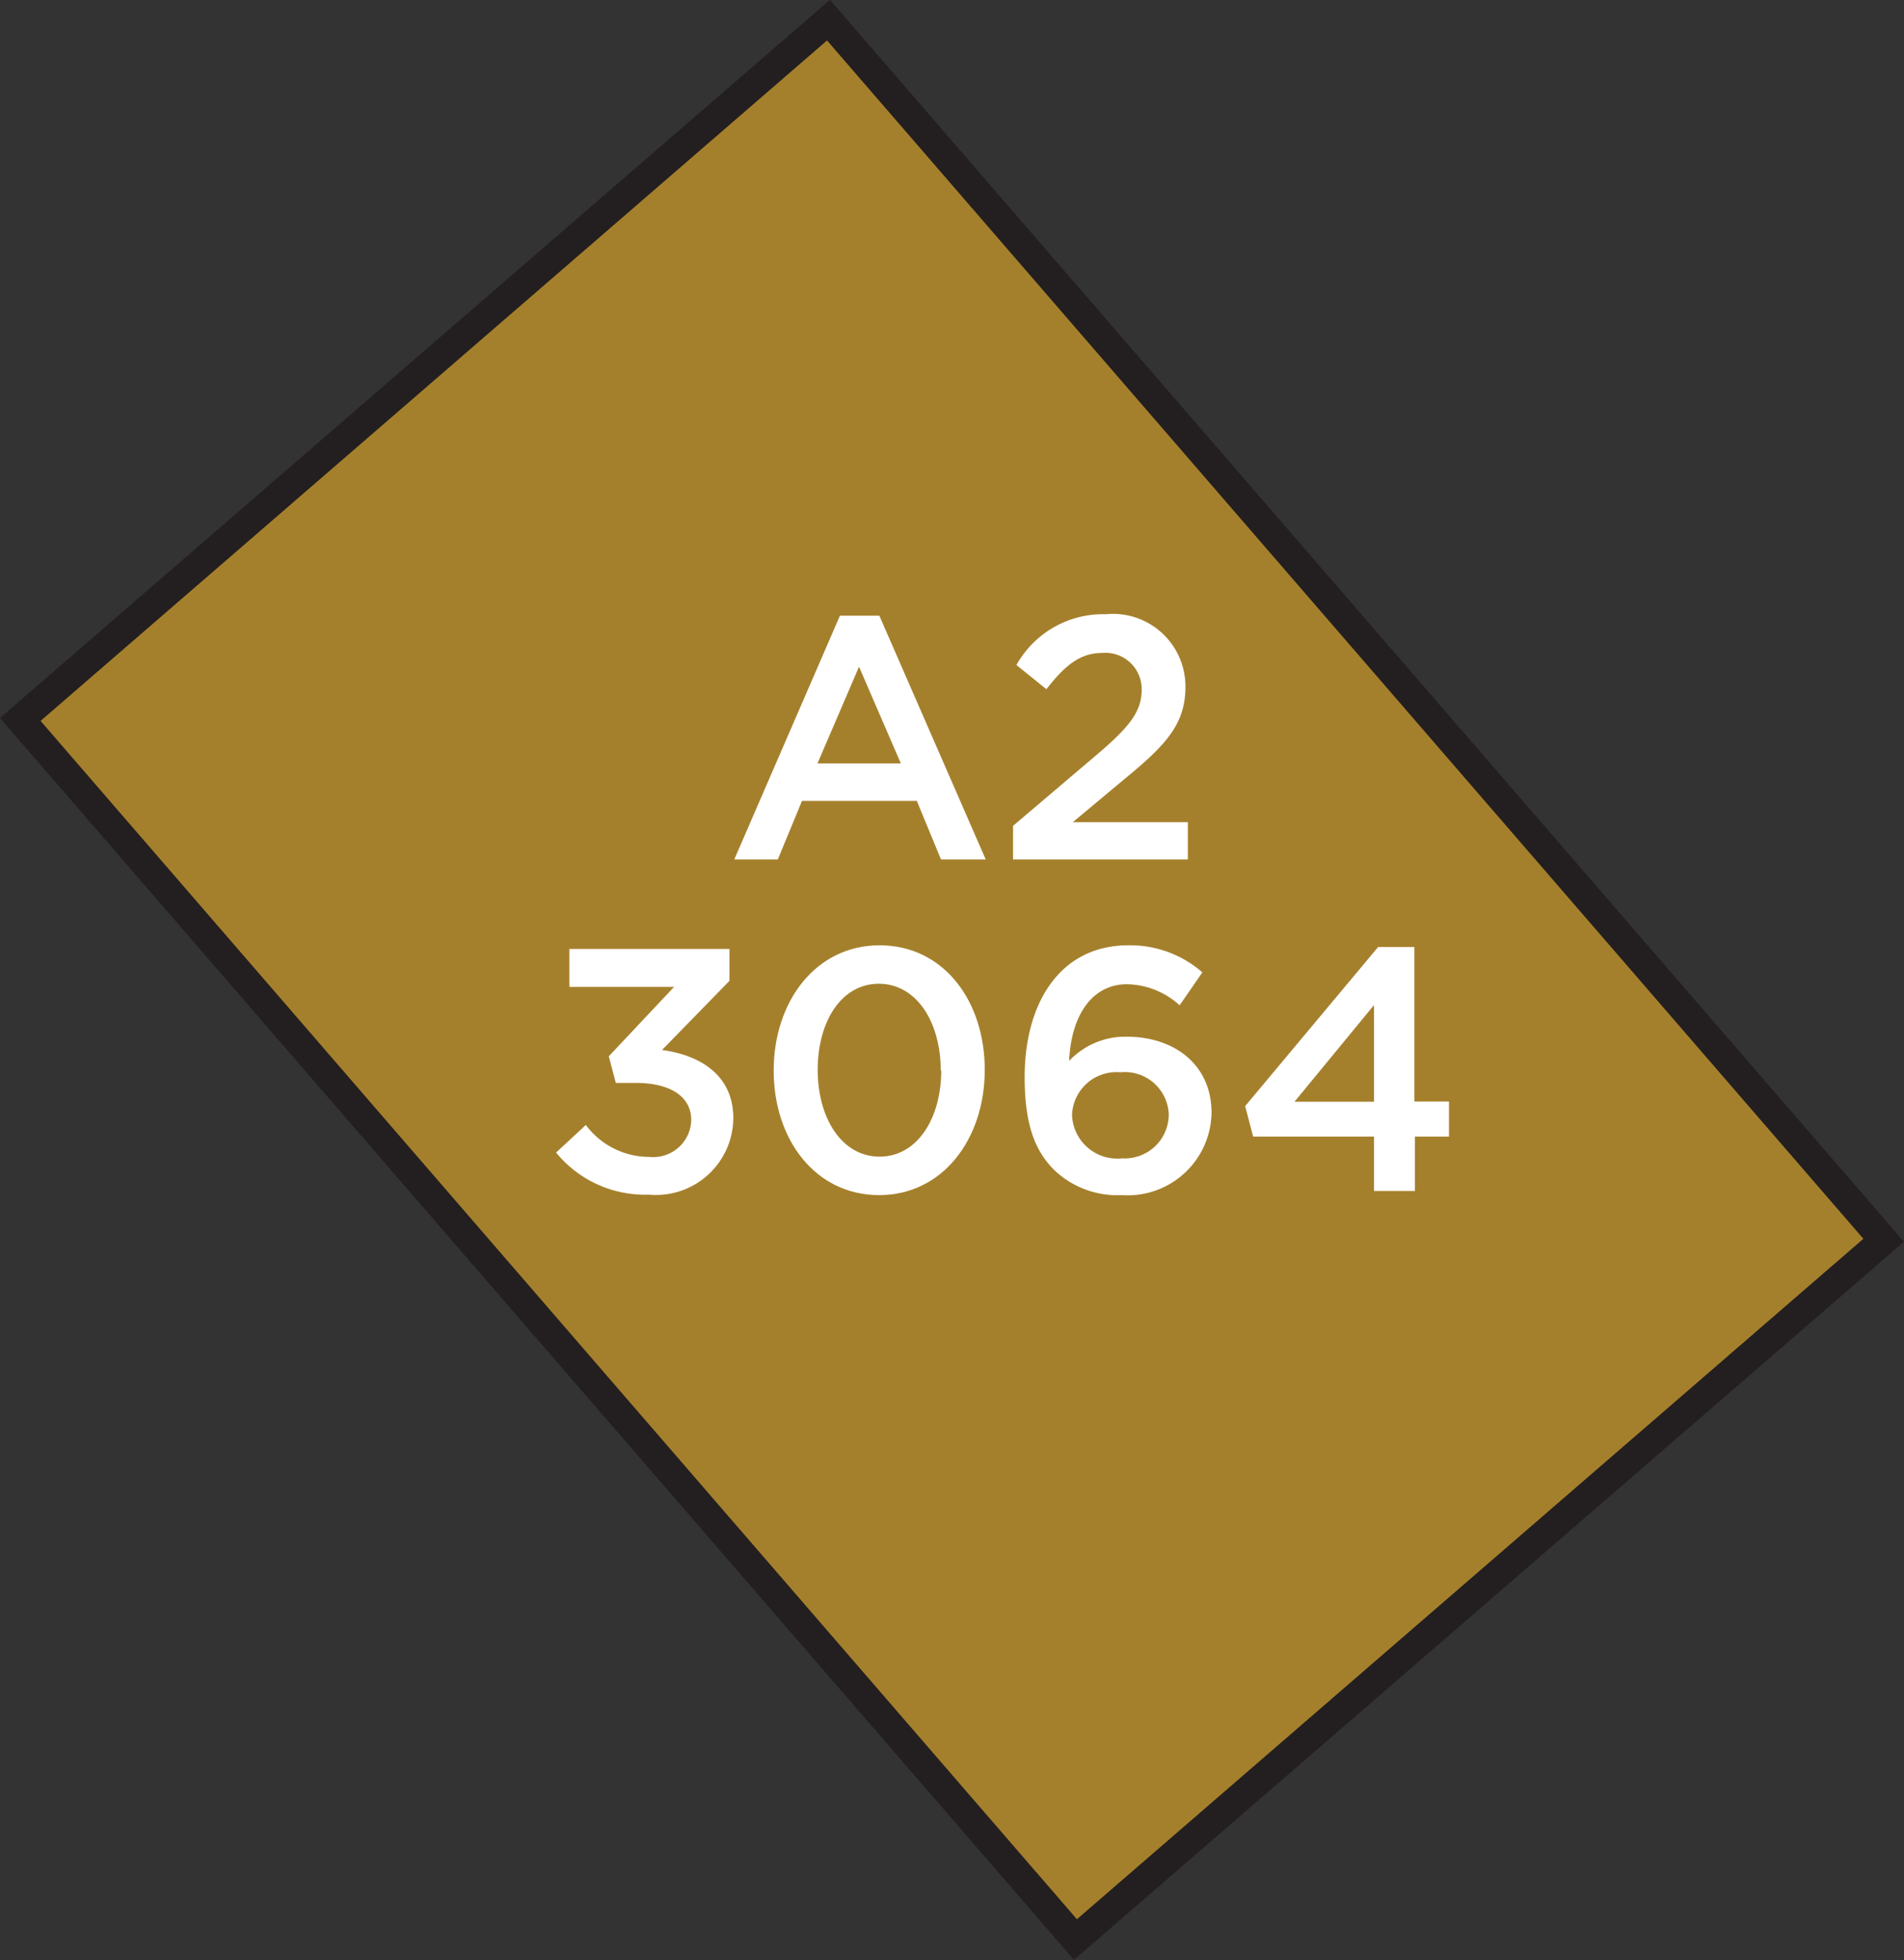
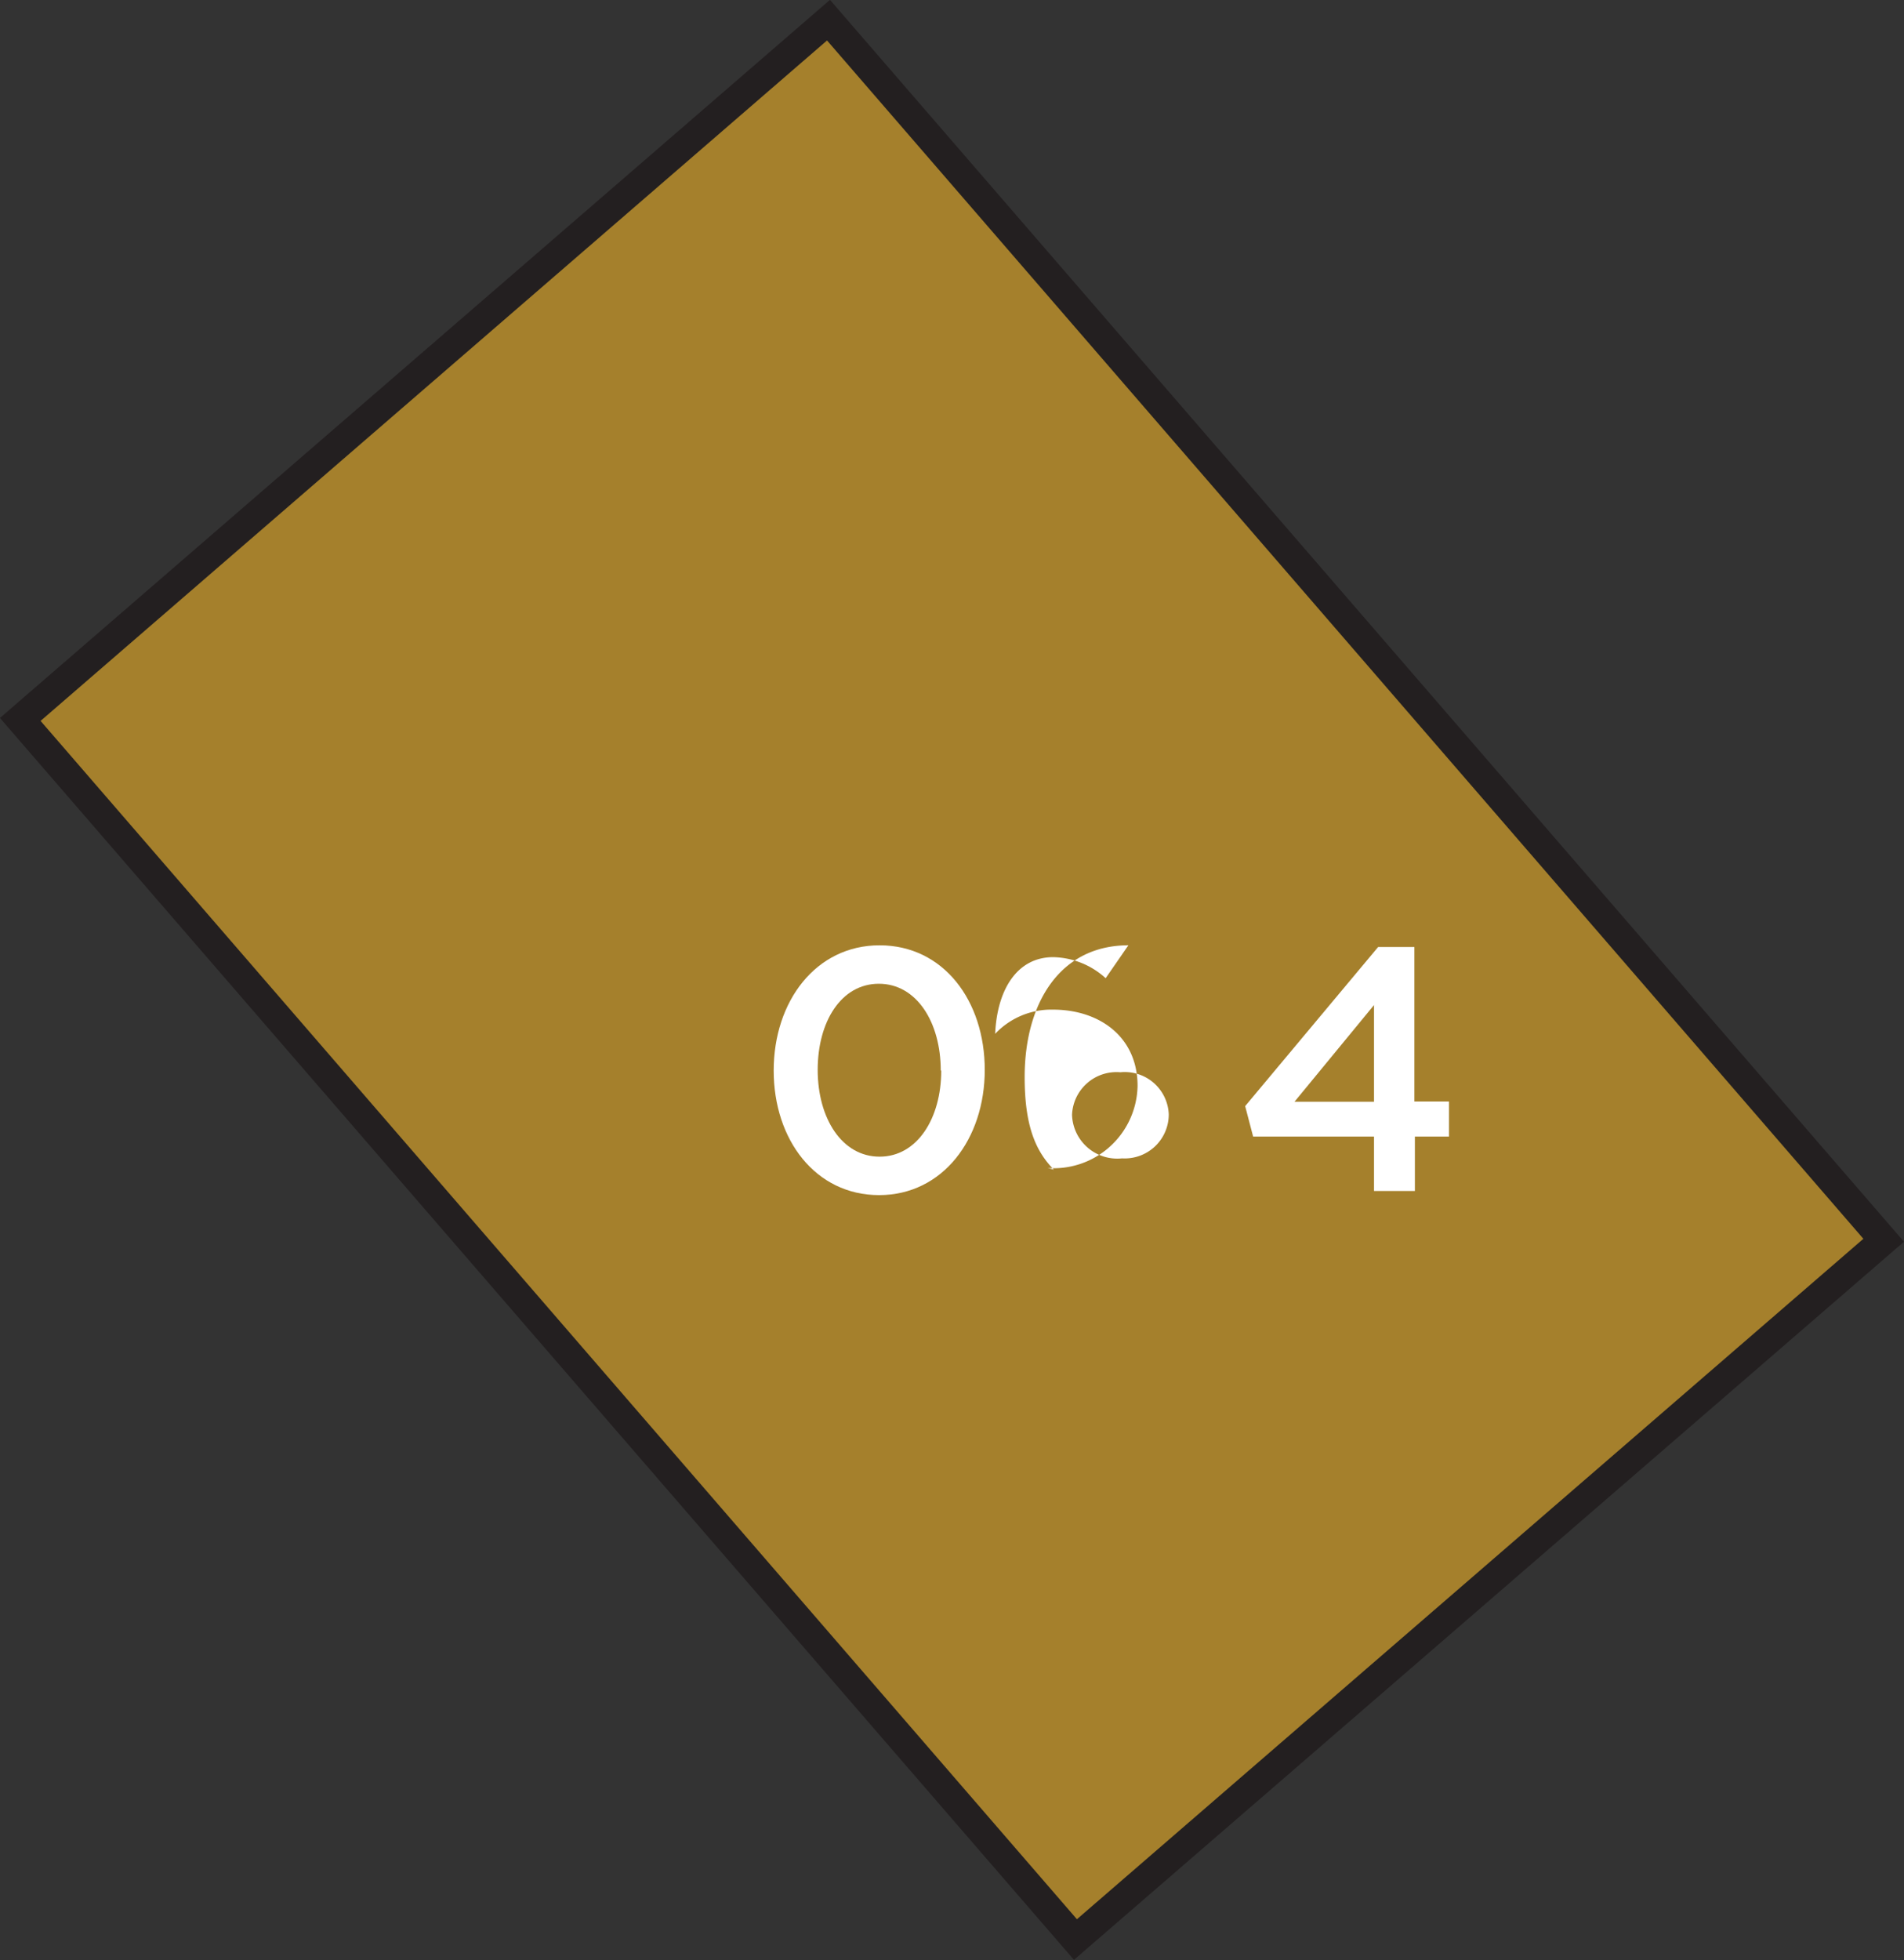
<svg xmlns="http://www.w3.org/2000/svg" width="78.75" height="81.05" viewBox="0 0 78.75 81.05">
  <rect x="0" y="0" width="78.75" height="81.05" fill="#333333" stroke="none" />
  <title>3064</title>
  <rect x="6.02" y="18.42" width="66.71" height="44.2" transform="translate(44.26 -15.77) rotate(49.14)" style="fill:#a5802c;stroke:#231f20;stroke-miterlimit:10;stroke-width:1.191px" />
-   <path d="M23,47.66l1.23-1.14a3.27,3.27,0,0,0,2.63,1.32,1.57,1.57,0,0,0,1.73-1.52v0c0-1-.9-1.54-2.3-1.54h-.82l-.29-1.1,2.7-2.87H23.55V39.24h6.62v1.32l-2.79,2.86c1.52.2,2.95,1,2.95,2.82v0a3.2,3.2,0,0,1-3.5,3.16A4.74,4.74,0,0,1,23,47.66Z" style="fill:#fff" />
  <path d="M32,44.27v0c0-2.86,1.74-5.18,4.38-5.18s4.35,2.29,4.35,5.15v0c0,2.86-1.74,5.18-4.37,5.18S32,47.13,32,44.27Zm6.91,0v0c0-2-1-3.59-2.56-3.59s-2.53,1.57-2.53,3.56v0c0,2,1,3.59,2.56,3.59S38.93,46.24,38.93,44.27Z" style="fill:#fff" />
-   <path d="M43.59,48.37c-.76-.77-1.21-1.82-1.21-3.83v0c0-3.06,1.46-5.45,4.29-5.45a4.53,4.53,0,0,1,3.06,1.12l-.94,1.36a3.32,3.32,0,0,0-2.17-.87c-1.49,0-2.32,1.34-2.4,3.17a3.19,3.19,0,0,1,2.39-1c1.94,0,3.5,1.14,3.5,3.15v0a3.47,3.47,0,0,1-3.72,3.4A3.78,3.78,0,0,1,43.59,48.37Zm4.75-2.29v0a1.82,1.82,0,0,0-2-1.74,1.84,1.84,0,0,0-2,1.76v0a1.87,1.87,0,0,0,2.07,1.8A1.82,1.82,0,0,0,48.34,46.08Z" style="fill:#fff" />
+   <path d="M43.59,48.37c-.76-.77-1.21-1.82-1.21-3.83v0c0-3.06,1.46-5.45,4.29-5.45l-.94,1.36a3.32,3.32,0,0,0-2.17-.87c-1.49,0-2.32,1.34-2.4,3.17a3.19,3.19,0,0,1,2.39-1c1.94,0,3.5,1.14,3.5,3.15v0a3.47,3.47,0,0,1-3.72,3.4A3.78,3.78,0,0,1,43.59,48.37Zm4.75-2.29v0a1.82,1.82,0,0,0-2-1.74,1.84,1.84,0,0,0-2,1.76v0a1.87,1.87,0,0,0,2.07,1.8A1.82,1.82,0,0,0,48.34,46.08Z" style="fill:#fff" />
  <path d="M56.83,47h-5l-.33-1.26L57,39.16h1.5v6.39h1.43V47H58.52v2.25H56.83Zm0-1.44v-4l-3.29,4Z" style="fill:#fff" />
-   <path d="M34.74,25.46h1.63l4.4,10.08H38.92l-1-2.42H33.17l-1,2.42h-1.8Zm2.52,6.11-1.73-4-1.72,4Z" style="fill:#fff" />
-   <path d="M41.9,34.15l3.45-2.93c1.37-1.16,1.87-1.8,1.87-2.7A1.5,1.5,0,0,0,45.6,27c-.92,0-1.54.5-2.32,1.5l-1.24-1a4.1,4.1,0,0,1,3.69-2.1,3,3,0,0,1,3.3,3v0c0,1.57-.83,2.43-2.6,3.88L44.37,34h4.76v1.54H41.9Z" style="fill:#fff" />
</svg>